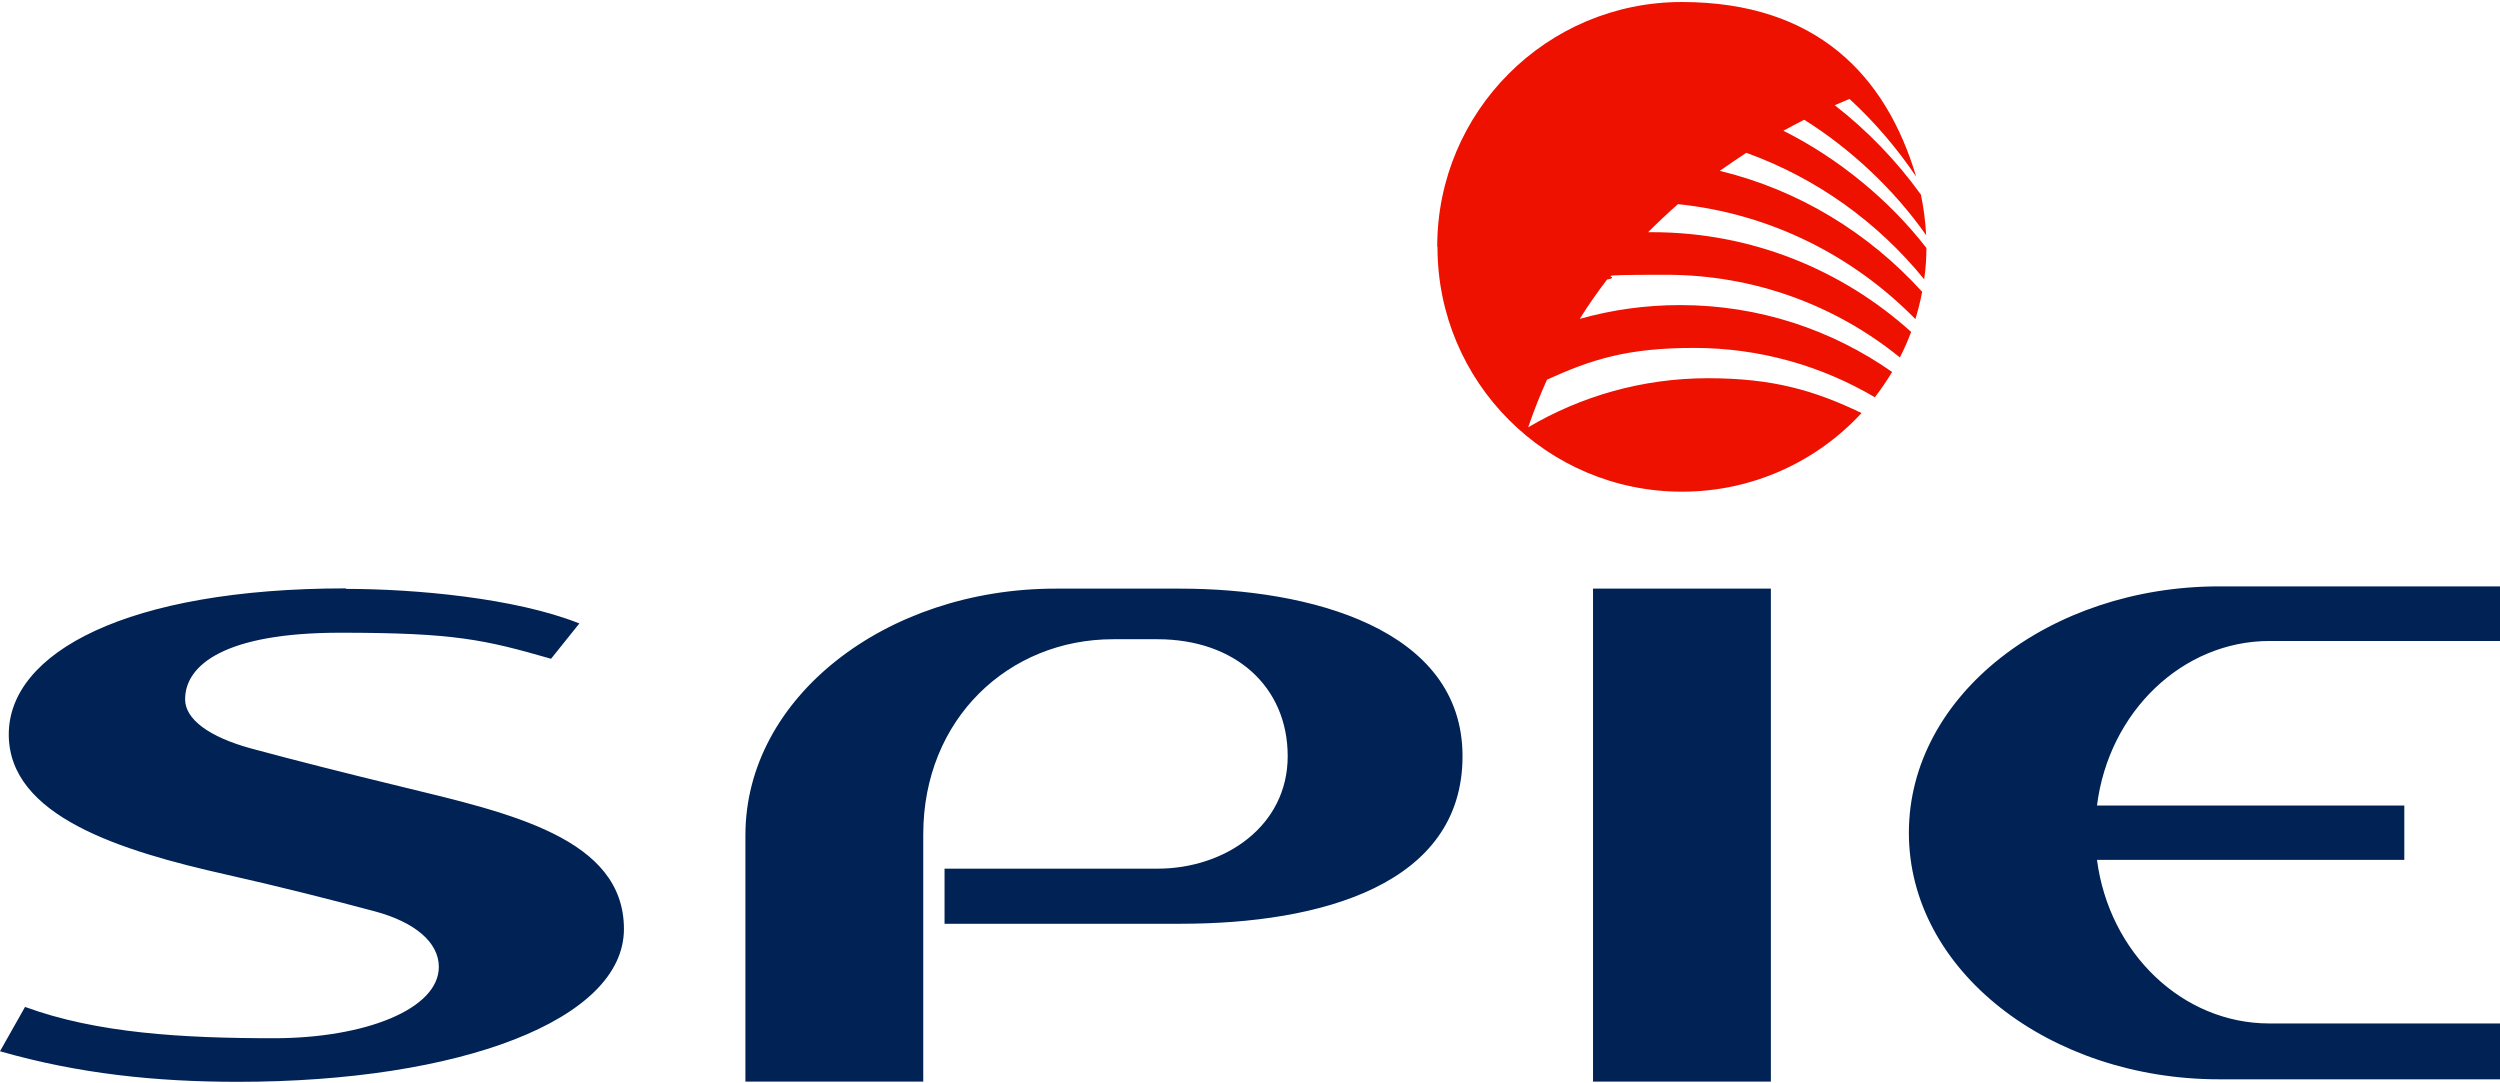
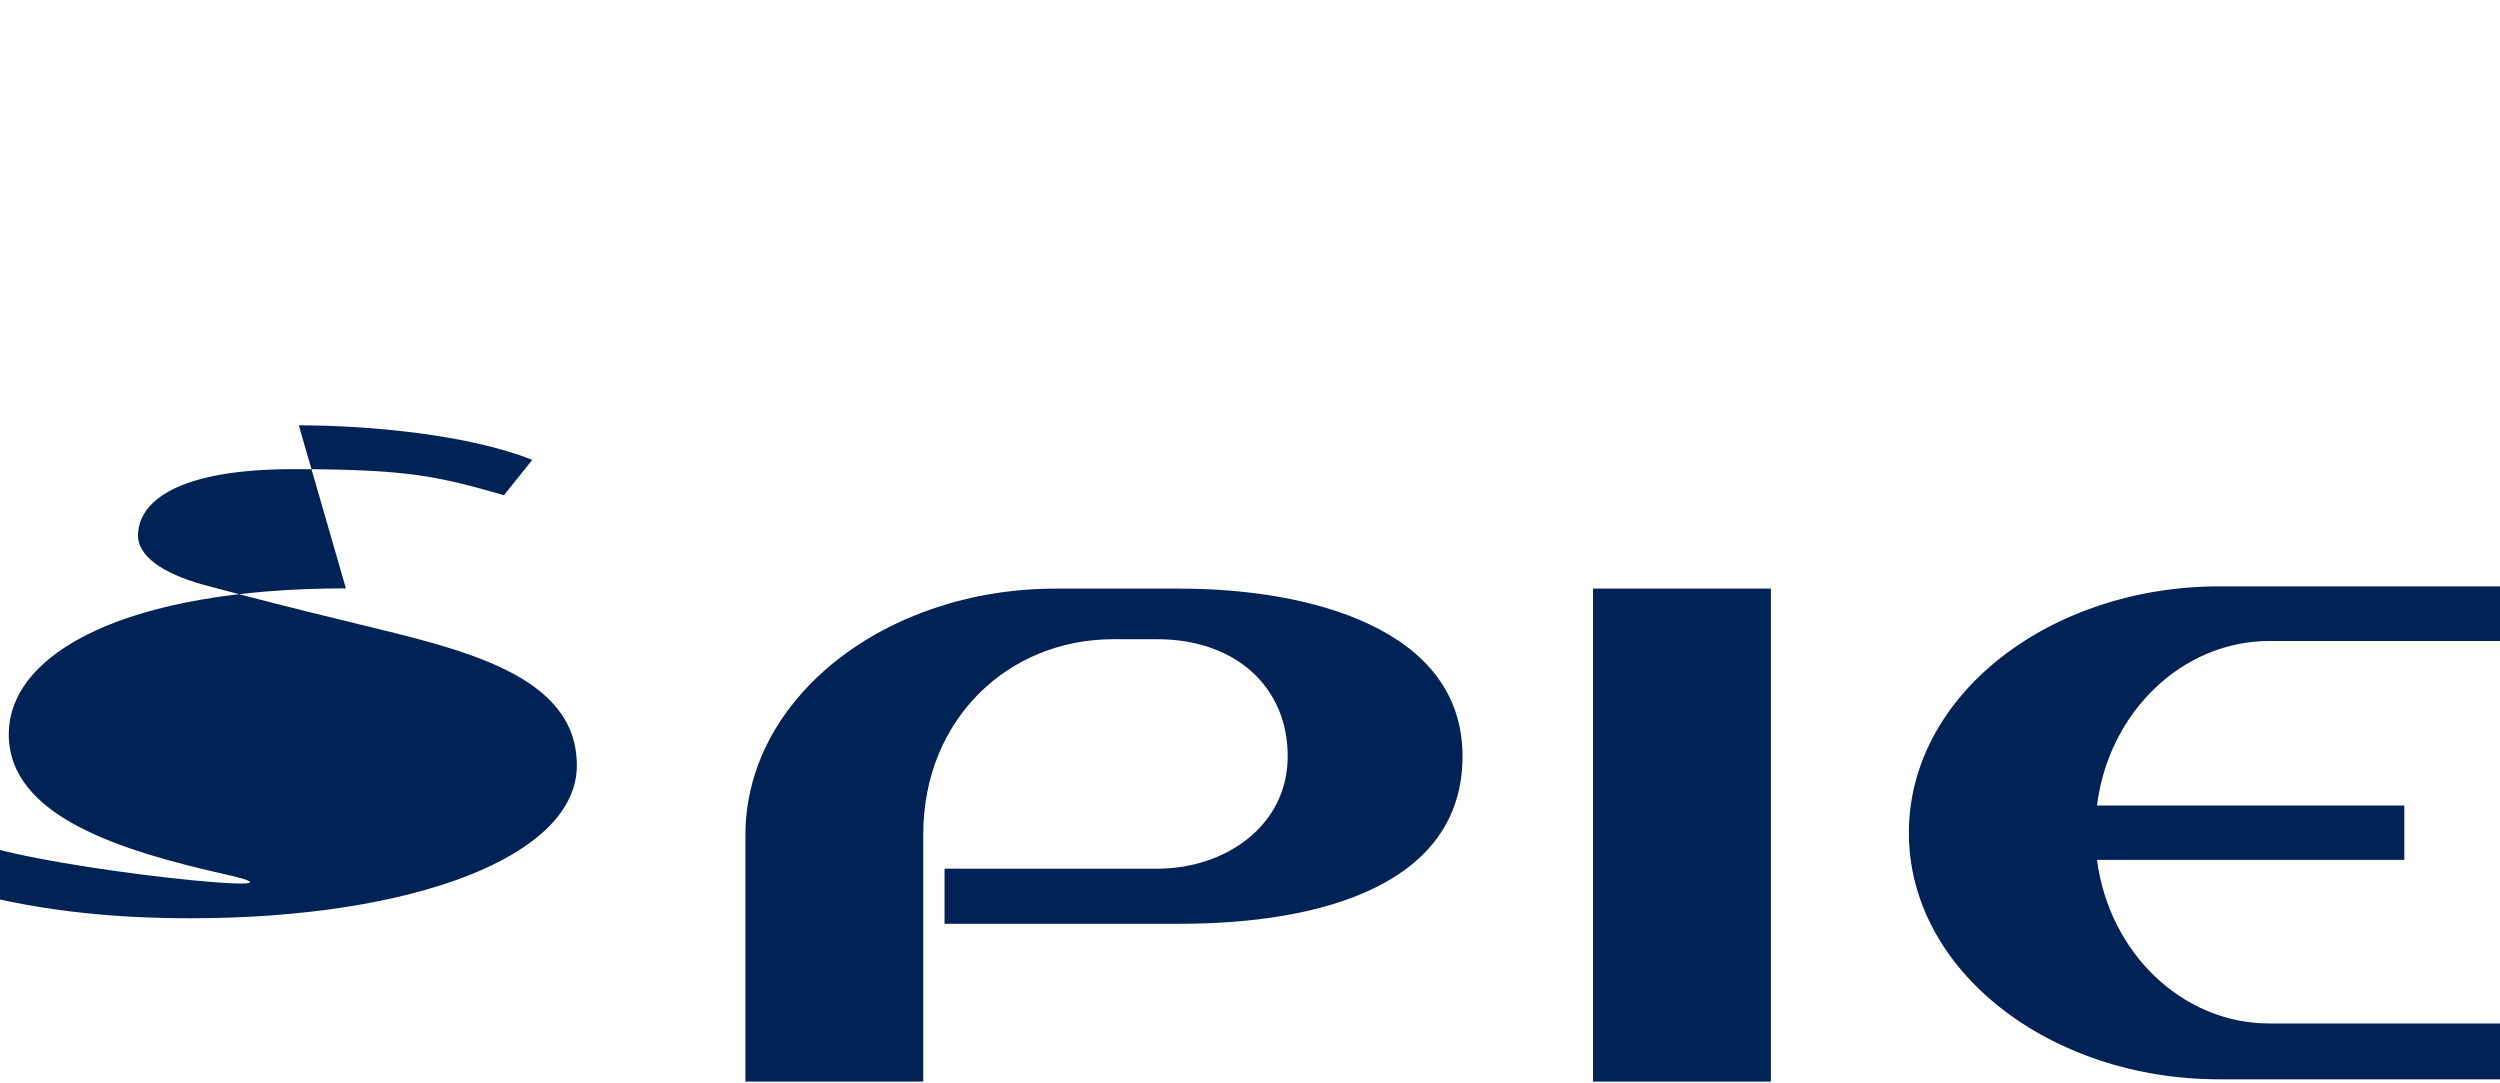
<svg xmlns="http://www.w3.org/2000/svg" id="svg5543" version="1.1" viewBox="0 0 998.1 430.9" width="180" height="78">
  <defs>
    <style>
      .st0 {
        fill: #025;
      }

      .st1 {
        fill: #e10;
      }
    </style>
  </defs>
-   <path id="path2715" class="st0" d="M886,233.3c-67.7,0-123.9,43.4-123.9,98.4s56.2,98.4,123.9,98.4h112.1v-22.3h-92.1c-34.6,0-63.9-28-68.8-65.3h122.7v-21.7h-122.7c4.7-37.5,34.2-65.7,68.9-65.7h92.1v-21.8h-112.1ZM138.1,234.1c-87.3,0-134.6,25.6-134.6,58.3s44.7,46.5,87,56c21.4,4.8,42.5,10.2,59,14.6,16.1,4.3,25.7,12.4,25.7,22.2,0,16.9-29.5,28.5-65.9,28.5s-70.7-2-99.3-12.5l-10,17.7c31.4,9,62.3,12.2,94.9,12.2,88.8,0,154.2-24.7,154.2-61s-45.5-46.3-88.7-56.8c-21.9-5.3-43.2-10.7-60.2-15.3-16.8-4.6-26.3-11.7-26.3-19.6,0-13.8,16-26.6,61.9-26.6s57.7,2.8,84.2,10.4l11.3-14.1c-25.6-10.2-65.7-13.8-93.2-13.8ZM421.4,234.2c-67.7,0-123.8,43.4-123.8,98.4v98.4h71v-98.7c0-46.1,34.1-77.9,75.8-77.9h17.7c31,0,52,18.9,52,46.7s-24.9,44.9-52,44.9h-85v22h94.1c56.2,0,112.7-15.6,112.7-66.9s-61.7-66.9-112.7-66.9h-49.6ZM636,234.2v196.8h71v-196.8h-71Z" />
-   <path id="path2741" class="st1" d="M573.8,97.6c0-53.9,43.7-97.6,97.6-97.6s81.6,29.4,93.6,69.7c-7.7-11.4-16.6-21.8-26.6-31-1.9.8-3.9,1.6-5.9,2.5,13.1,10.2,24.7,22.2,34.4,35.7,1.1,5.2,1.8,10.7,2.1,16.2-12.8-18.3-30.3-34.6-48.7-46.1-2.7,1.4-5.5,2.8-8.3,4.4,21.6,10.8,42.1,27.4,57.1,46.8,0,4.2-.3,8.4-.9,12.5-18.5-22.8-43-40.4-71-50.5-3.5,2.3-7,4.7-10.6,7.2,31.7,7.7,59.6,24.9,80.8,48.3-.7,3.7-1.6,7.3-2.7,10.9-24.7-25.2-57.8-42.1-94.8-45.9-4,3.5-8,7.3-11.9,11.2h1.6c39.8,0,76,15.1,103.4,39.8-1.3,3.5-2.8,6.9-4.5,10.2-25.5-20.7-58-33-93.3-33s-15.9.6-23.6,1.9c-3.8,5-7.5,10.2-10.9,15.7,12.8-3.6,26.2-5.5,40.1-5.5,31.5,0,60.6,9.9,84.6,26.7-2.1,3.5-4.4,6.9-6.9,10.1-21.2-12.5-45.8-19.7-72.2-19.7s-40.8,4.5-58.7,12.7c-2.7,6-5.2,12.3-7.5,19,21-12.4,45.6-19.6,71.8-19.6s42.7,5,61.3,13.9c-17.8,19.3-43.4,31.4-71.7,31.4-53.9,0-97.6-43.7-97.6-97.6" />
+   <path id="path2715" class="st0" d="M886,233.3c-67.7,0-123.9,43.4-123.9,98.4s56.2,98.4,123.9,98.4h112.1v-22.3h-92.1c-34.6,0-63.9-28-68.8-65.3h122.7v-21.7h-122.7c4.7-37.5,34.2-65.7,68.9-65.7h92.1v-21.8h-112.1ZM138.1,234.1c-87.3,0-134.6,25.6-134.6,58.3s44.7,46.5,87,56s-70.7-2-99.3-12.5l-10,17.7c31.4,9,62.3,12.2,94.9,12.2,88.8,0,154.2-24.7,154.2-61s-45.5-46.3-88.7-56.8c-21.9-5.3-43.2-10.7-60.2-15.3-16.8-4.6-26.3-11.7-26.3-19.6,0-13.8,16-26.6,61.9-26.6s57.7,2.8,84.2,10.4l11.3-14.1c-25.6-10.2-65.7-13.8-93.2-13.8ZM421.4,234.2c-67.7,0-123.8,43.4-123.8,98.4v98.4h71v-98.7c0-46.1,34.1-77.9,75.8-77.9h17.7c31,0,52,18.9,52,46.7s-24.9,44.9-52,44.9h-85v22h94.1c56.2,0,112.7-15.6,112.7-66.9s-61.7-66.9-112.7-66.9h-49.6ZM636,234.2v196.8h71v-196.8h-71Z" />
</svg>